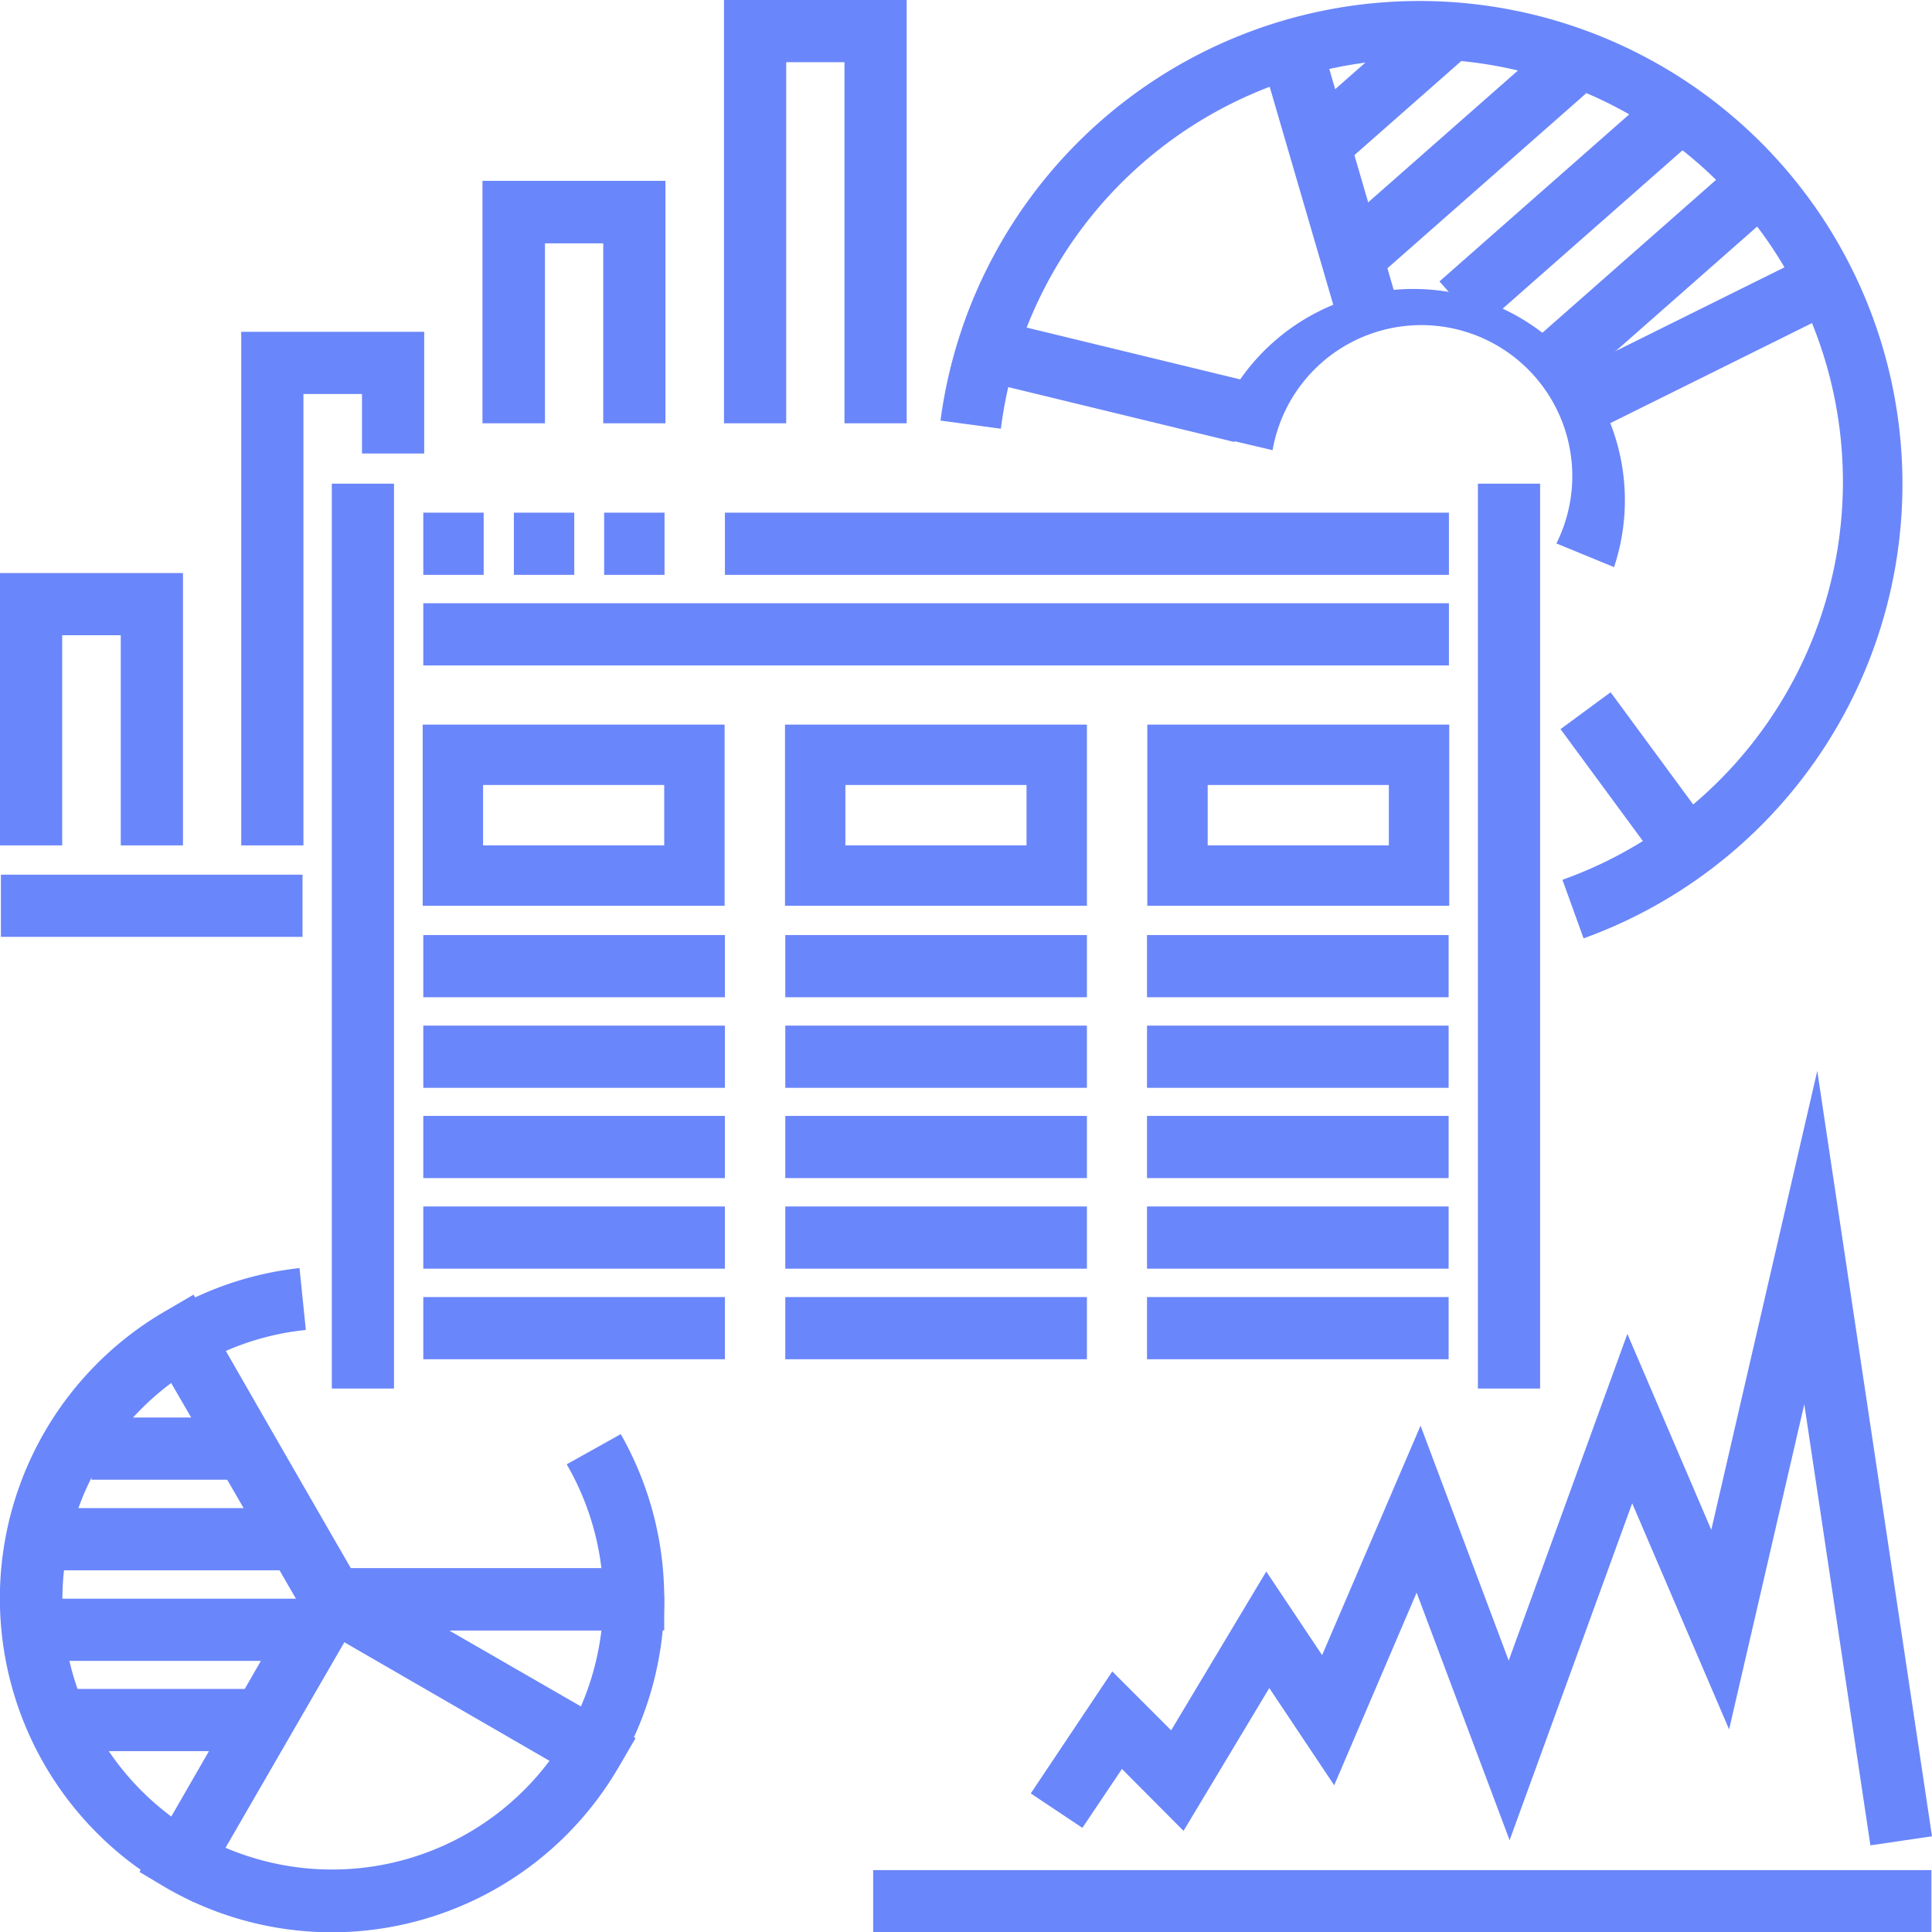
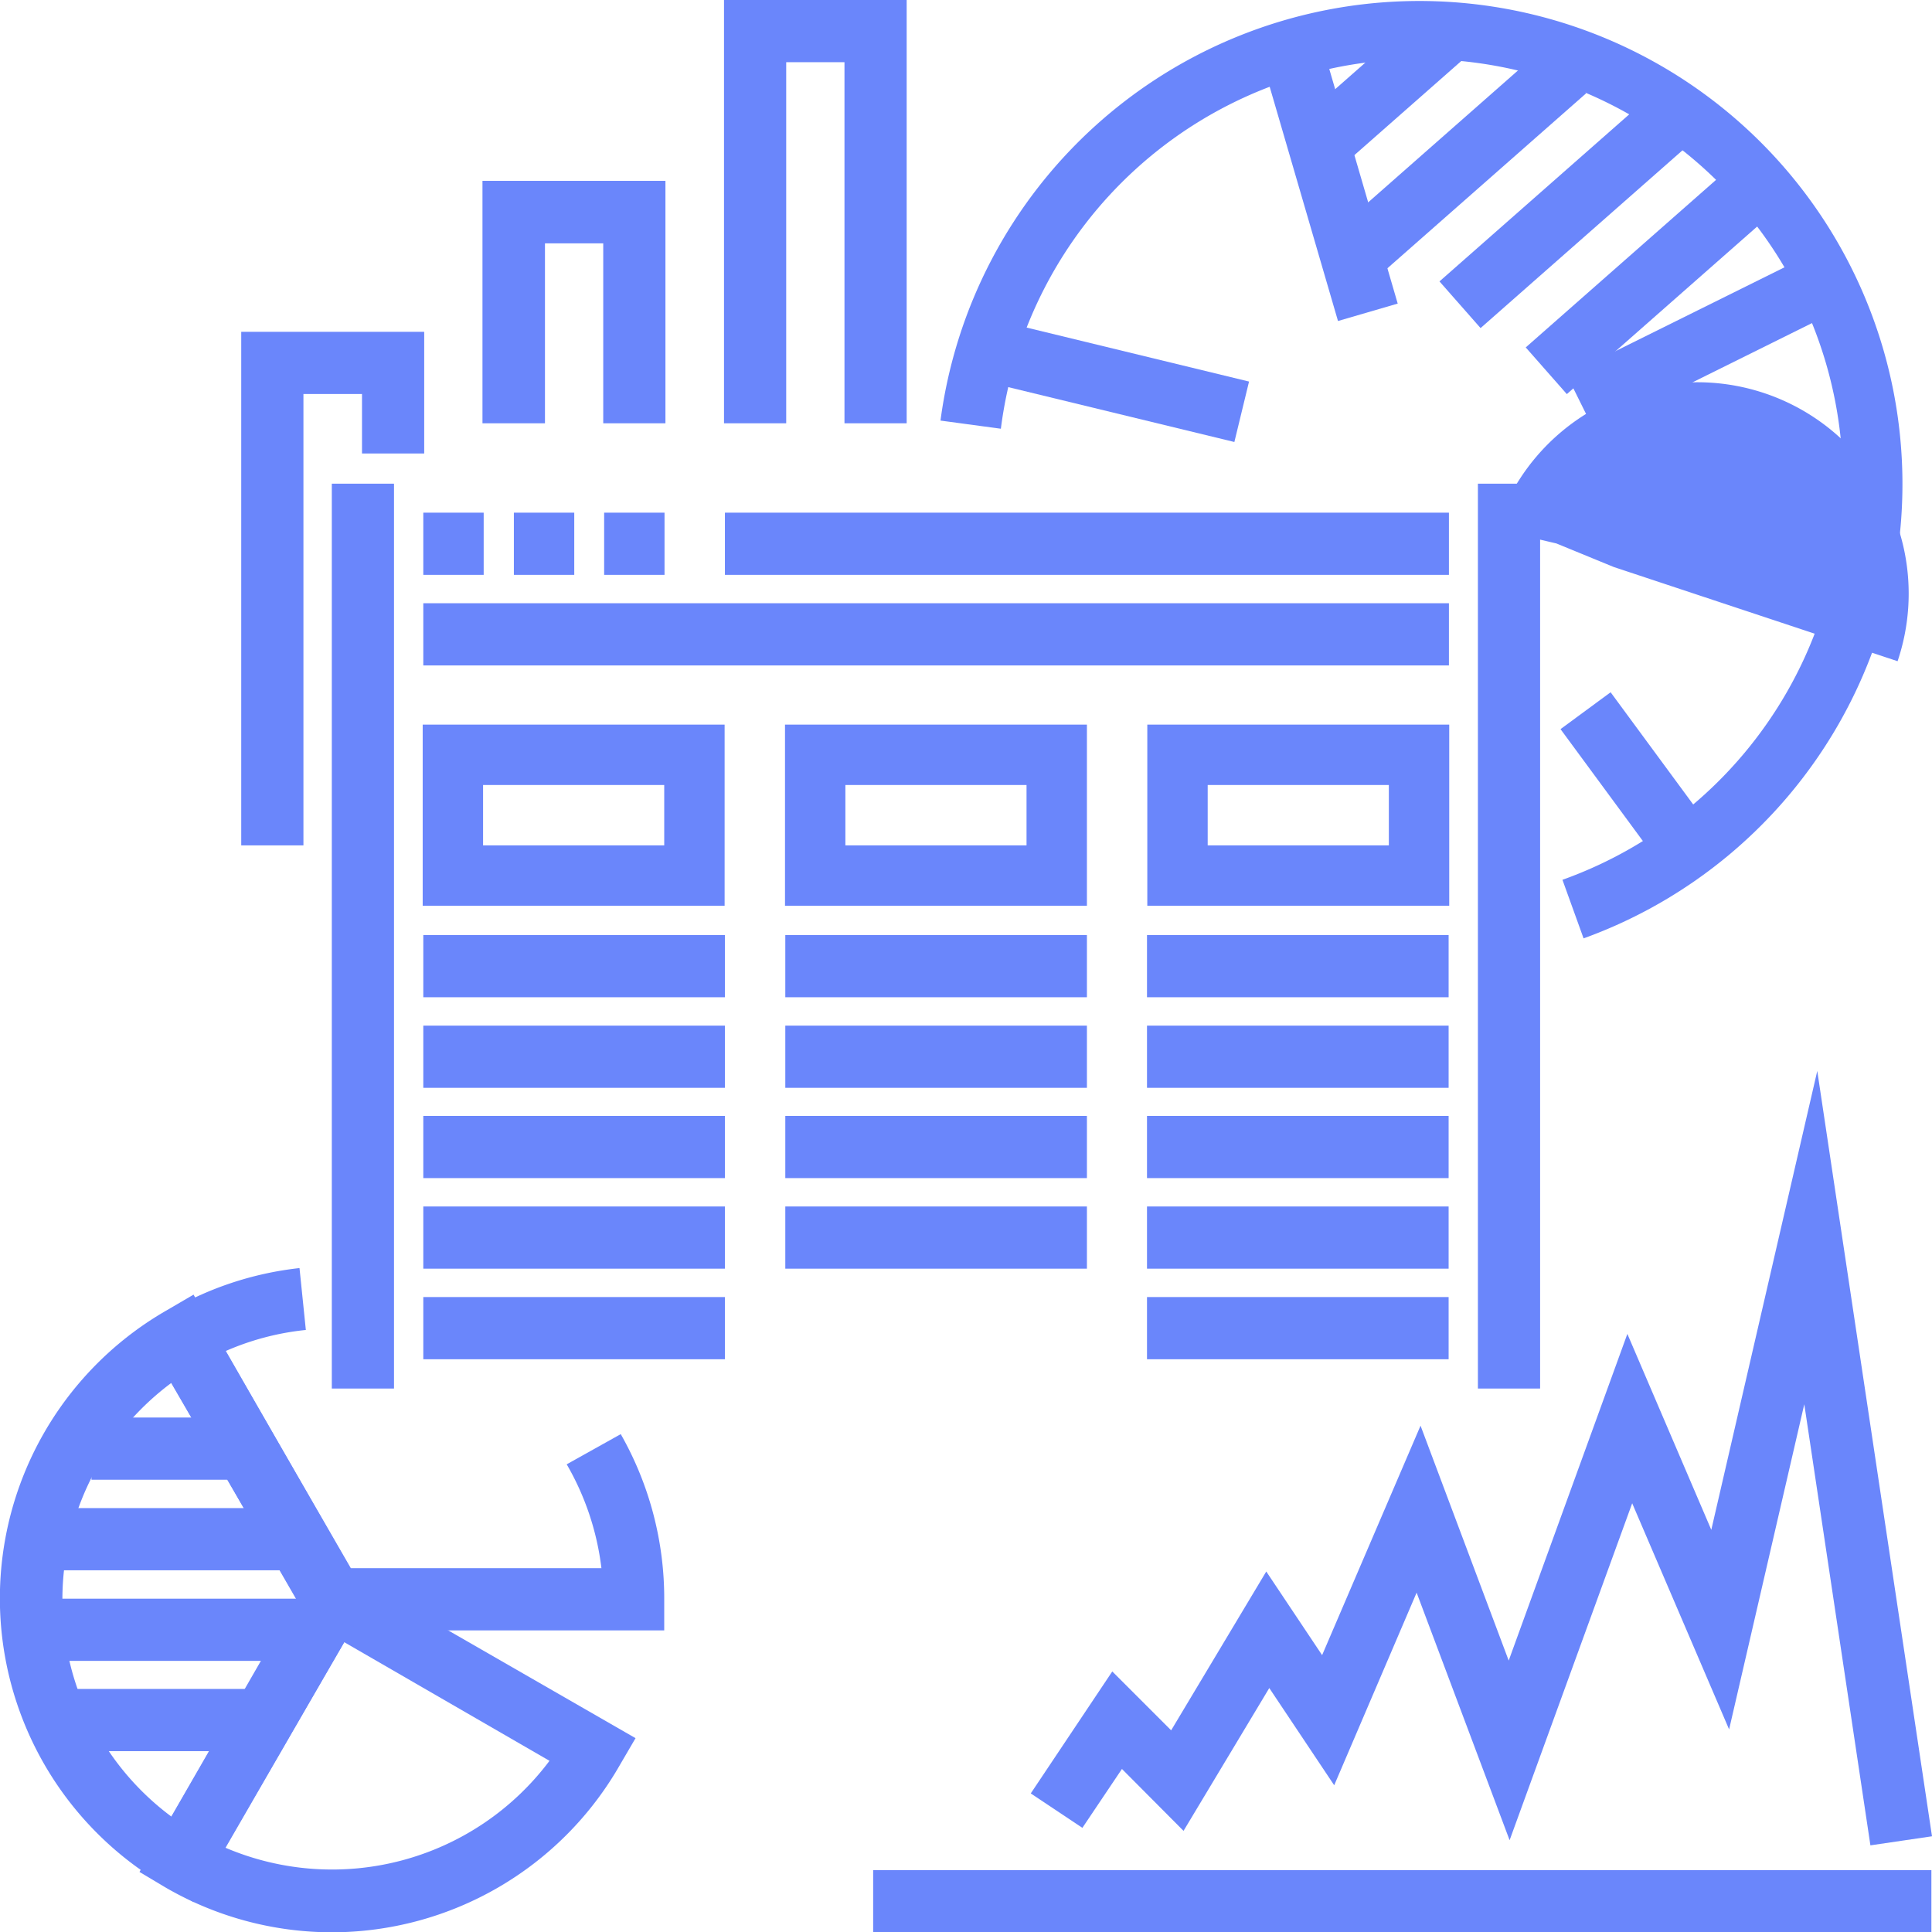
<svg xmlns="http://www.w3.org/2000/svg" viewBox="0 0 63.99 64">
  <defs>
    <style>.cls-1{fill:#6a86fb;}</style>
  </defs>
  <title>Asset 12</title>
  <g id="Layer_2" data-name="Layer 2">
    <g id="Layer_1-2" data-name="Layer 1">
      <g id="_Group_" data-name="&lt;Group&gt;">
        <g id="_Group_2" data-name="&lt;Group&gt;">
          <g id="_Group_3" data-name="&lt;Group&gt;">
            <g id="_Group_4" data-name="&lt;Group&gt;">
              <g id="_Group_5" data-name="&lt;Group&gt;">
-                 <rect class="cls-1" x="0.03" y="28.97" width="9.99" height="2.06" />
-               </g>
+                 </g>
              <g id="_Group_6" data-name="&lt;Group&gt;">
-                 <polygon class="cls-1" points="6.06 28 4 28 4 21.04 2.06 21.04 2.06 28 0 28 0 18.98 6.06 18.98 6.06 28" />
-               </g>
+                 </g>
              <g id="_Group_7" data-name="&lt;Group&gt;">
                <polygon class="cls-1" points="10.05 28 7.99 28 7.99 10.99 14.05 10.99 14.05 15.02 11.99 15.02 11.99 13.05 10.05 13.05 10.05 28" />
              </g>
              <g id="_Group_8" data-name="&lt;Group&gt;">
                <polygon class="cls-1" points="22.04 14.02 19.98 14.02 19.98 8.06 18.05 8.06 18.05 14.02 15.98 14.02 15.98 5.99 22.04 5.99 22.04 14.02" />
              </g>
              <g id="_Group_9" data-name="&lt;Group&gt;">
                <polygon class="cls-1" points="30.03 14.02 27.97 14.02 27.97 2.06 26.04 2.06 26.04 14.02 23.98 14.02 23.98 0 30.03 0 30.03 14.02" />
              </g>
            </g>
            <g id="_Group_10" data-name="&lt;Group&gt;">
              <g id="_Group_11" data-name="&lt;Group&gt;">
                <rect class="cls-1" x="28.92" y="61.94" width="35.05" height="2.06" />
              </g>
              <g id="_Group_12" data-name="&lt;Group&gt;">
                <polygon class="cls-1" points="61.95 61.12 59.76 46.51 57.27 57.28 54.06 49.79 50 60.95 46.92 52.75 44.19 59.13 42.04 55.91 39.2 60.64 37.16 58.59 35.85 60.54 34.14 59.4 36.84 55.36 38.79 57.31 41.94 52.05 43.79 54.82 47.05 47.22 49.97 55 53.9 44.18 56.68 50.67 60.19 35.47 63.99 60.82 61.95 61.12" />
              </g>
            </g>
            <g id="_Group_13" data-name="&lt;Group&gt;">
              <g id="_Group_14" data-name="&lt;Group&gt;">
                <g id="_Group_15" data-name="&lt;Group&gt;">
                  <path class="cls-1" d="M52.45,31.08l-.7-1.94A14,14,0,1,0,33.15,14.2l-2-.27A16,16,0,1,1,52.45,31.08Z" />
                </g>
                <g id="_Group_16" data-name="&lt;Group&gt;">
-                   <path class="cls-1" d="M53.45,18.78,51.55,18a5,5,0,1,0-9.4-3.09l-2-.47a7,7,0,1,1,13.3,4.37Z" />
+                   <path class="cls-1" d="M53.45,18.78,51.55,18l-2-.47a7,7,0,1,1,13.3,4.37Z" />
                </g>
                <g id="_Group_17" data-name="&lt;Group&gt;">
                  <rect class="cls-1" x="43" y="1.46" width="2.06" height="8.99" transform="matrix(0.96, -0.28, 0.28, 0.96, 0.11, 12.64)" />
                </g>
                <g id="_Group_18" data-name="&lt;Group&gt;">
                  <rect class="cls-1" x="36.27" y="8.77" width="2.06" height="7.88" transform="translate(16.15 45.96) rotate(-76.36)" />
                </g>
                <g id="_Group_19" data-name="&lt;Group&gt;">
                  <rect class="cls-1" x="53.16" y="22.98" width="2.06" height="5.66" transform="translate(-4.75 37.15) rotate(-36.35)" />
                </g>
                <g id="_Group_20" data-name="&lt;Group&gt;">
                  <rect class="cls-1" x="51.89" y="10.33" width="8.99" height="2.06" transform="translate(0.82 26.23) rotate(-26.38)" />
                </g>
              </g>
              <g id="_Group_21" data-name="&lt;Group&gt;">
                <g id="_Group_22" data-name="&lt;Group&gt;">
                  <rect class="cls-1" x="42.99" y="1.9" width="5.65" height="2.06" transform="translate(9.49 31) rotate(-41.36)" />
                </g>
                <g id="_Group_23" data-name="&lt;Group&gt;">
                  <rect class="cls-1" x="43.2" y="4.55" width="9.89" height="2.06" transform="translate(8.32 33.21) rotate(-41.36)" />
                </g>
                <g id="_Group_24" data-name="&lt;Group&gt;">
                  <rect class="cls-1" x="47.13" y="5.8" width="9.89" height="2.06" transform="translate(8.47 36.11) rotate(-41.36)" />
                </g>
                <g id="_Group_25" data-name="&lt;Group&gt;">
                  <rect class="cls-1" x="49.99" y="7.98" width="9.89" height="2.06" transform="translate(7.74 38.55) rotate(-41.36)" />
                </g>
              </g>
            </g>
            <g id="_Group_26" data-name="&lt;Group&gt;">
              <g id="_Group_27" data-name="&lt;Group&gt;">
                <g id="_Group_28" data-name="&lt;Group&gt;">
                  <polygon class="cls-1" points="11.02 52.98 11.02 52.98 11.02 52.98 11.02 52.98" />
                </g>
                <g id="_Group_29" data-name="&lt;Group&gt;">
                  <polygon class="cls-1" points="11.02 52.98 11.02 52.98 11.02 52.98 11.02 52.98" />
                </g>
                <g id="_Group_30" data-name="&lt;Group&gt;">
                  <polygon class="cls-1" points="11.02 52.98 11.02 52.98 11.02 52.98 11.02 52.98" />
                </g>
                <g id="_Group_31" data-name="&lt;Group&gt;">
                  <polygon class="cls-1" points="11.02 52.98 11.02 52.98 11.02 52.98 11.02 52.98" />
                </g>
                <g id="_Group_32" data-name="&lt;Group&gt;">
                  <polygon class="cls-1" points="11.02 52.98 11.02 52.98 11.02 52.98 11.02 52.98" />
                </g>
                <g id="_Group_33" data-name="&lt;Group&gt;">
-                   <polygon class="cls-1" points="11.02 52.98 11.02 52.98 11.02 52.98 11.02 52.98" />
-                 </g>
+                   </g>
                <g id="_Group_34" data-name="&lt;Group&gt;">
                  <path class="cls-1" d="M11,64a11,11,0,0,1-5.51-1.48L4.62,62l6-10.43,10.43,6-.52.89A11,11,0,0,1,11,64ZM7.47,61.2A9,9,0,0,0,18.2,58.32L11.4,54.39Z" />
                </g>
                <g id="_Group_35" data-name="&lt;Group&gt;">
-                   <path class="cls-1" d="M19.67,59a1,1,0,0,1-.51-.14l-8.65-5A1,1,0,0,1,11,51.95H21a1,1,0,0,1,1,1,11,11,0,0,1-1.48,5.51A1,1,0,0,1,19.67,59Zm-4.8-5,4.37,2.52A9,9,0,0,0,19.92,54Z" />
-                 </g>
+                   </g>
                <g id="_Group_36" data-name="&lt;Group&gt;">
                  <path class="cls-1" d="M22,54H10.43L4.62,44l.89-.52A10.93,10.93,0,0,1,9.92,42l.21,2.05a8.83,8.83,0,0,0-2.66.7l4.15,7.19h8.3a9,9,0,0,0-1.15-3.44l1.79-1A11,11,0,0,1,22,53Z" />
                </g>
                <g id="_Group_37" data-name="&lt;Group&gt;">
                  <path class="cls-1" d="M6.41,63l-.89-.52a11,11,0,0,1,0-19.08l.89-.52L12.21,53ZM5.68,45.8a8.95,8.95,0,0,0,0,14.37L9.83,53Z" />
                </g>
              </g>
              <g id="_Group_38" data-name="&lt;Group&gt;">
                <g id="_Group_39" data-name="&lt;Group&gt;">
                  <rect class="cls-1" x="3.03" y="46.95" width="4.99" height="2.06" />
                </g>
                <g id="_Group_40" data-name="&lt;Group&gt;">
                  <rect class="cls-1" x="1.03" y="49.95" width="8.99" height="2.06" />
                </g>
                <g id="_Group_41" data-name="&lt;Group&gt;">
                  <rect class="cls-1" x="1.03" y="52.95" width="9.99" height="2.06" />
                </g>
                <g id="_Group_42" data-name="&lt;Group&gt;">
                  <rect class="cls-1" x="2.03" y="55.94" width="6.99" height="2.06" />
                </g>
              </g>
            </g>
          </g>
        </g>
        <g id="_Group_43" data-name="&lt;Group&gt;">
          <rect class="cls-1" x="48.95" y="16.02" width="2.06" height="29.97" />
        </g>
        <g id="_Group_44" data-name="&lt;Group&gt;">
          <rect class="cls-1" x="10.99" y="16.02" width="2.06" height="29.97" />
        </g>
        <g id="_Group_45" data-name="&lt;Group&gt;">
          <rect class="cls-1" x="14.02" y="16.98" width="2" height="2.06" />
        </g>
        <g id="_Group_46" data-name="&lt;Group&gt;">
          <rect class="cls-1" x="17.02" y="16.98" width="2" height="2.06" />
        </g>
        <g id="_Group_47" data-name="&lt;Group&gt;">
          <rect class="cls-1" x="20.01" y="16.98" width="2" height="2.06" />
        </g>
        <g id="_Group_48" data-name="&lt;Group&gt;">
          <rect class="cls-1" x="24.01" y="16.98" width="23.98" height="2.06" />
        </g>
        <g id="_Group_49" data-name="&lt;Group&gt;">
          <rect class="cls-1" x="14.02" y="19.98" width="33.97" height="2.06" />
        </g>
        <g id="_Group_50" data-name="&lt;Group&gt;">
          <g id="_Group_51" data-name="&lt;Group&gt;">
            <path class="cls-1" d="M24,30H14V24H24ZM16,28H22V26H16Z" />
          </g>
          <g id="_Group_52" data-name="&lt;Group&gt;">
            <path class="cls-1" d="M36,30H26V24H36ZM28,28H34V26H28Z" />
          </g>
          <g id="_Group_53" data-name="&lt;Group&gt;">
            <path class="cls-1" d="M48,30H38V24H48ZM40,28H46V26H40Z" />
          </g>
          <g id="_Group_54" data-name="&lt;Group&gt;">
            <g id="_Group_55" data-name="&lt;Group&gt;">
              <rect class="cls-1" x="14.02" y="30.97" width="9.99" height="2.06" />
            </g>
            <g id="_Group_56" data-name="&lt;Group&gt;">
              <rect class="cls-1" x="14.02" y="33.97" width="9.99" height="2.06" />
            </g>
            <g id="_Group_57" data-name="&lt;Group&gt;">
              <rect class="cls-1" x="14.02" y="36.96" width="9.99" height="2.06" />
            </g>
            <g id="_Group_58" data-name="&lt;Group&gt;">
              <rect class="cls-1" x="14.02" y="39.96" width="9.99" height="2.06" />
            </g>
          </g>
          <g id="_Group_59" data-name="&lt;Group&gt;">
            <g id="_Group_60" data-name="&lt;Group&gt;">
              <rect class="cls-1" x="26.01" y="30.97" width="9.99" height="2.06" />
            </g>
            <g id="_Group_61" data-name="&lt;Group&gt;">
              <rect class="cls-1" x="26.01" y="33.97" width="9.99" height="2.06" />
            </g>
            <g id="_Group_62" data-name="&lt;Group&gt;">
              <rect class="cls-1" x="26.01" y="36.96" width="9.99" height="2.06" />
            </g>
            <g id="_Group_63" data-name="&lt;Group&gt;">
              <rect class="cls-1" x="26.01" y="39.96" width="9.99" height="2.06" />
            </g>
          </g>
          <g id="_Group_64" data-name="&lt;Group&gt;">
            <g id="_Group_65" data-name="&lt;Group&gt;">
              <rect class="cls-1" x="37.99" y="30.97" width="9.99" height="2.06" />
            </g>
            <g id="_Group_66" data-name="&lt;Group&gt;">
              <rect class="cls-1" x="37.99" y="33.97" width="9.99" height="2.06" />
            </g>
            <g id="_Group_67" data-name="&lt;Group&gt;">
              <rect class="cls-1" x="37.99" y="36.96" width="9.99" height="2.06" />
            </g>
            <g id="_Group_68" data-name="&lt;Group&gt;">
              <rect class="cls-1" x="37.99" y="39.96" width="9.99" height="2.06" />
            </g>
          </g>
        </g>
        <g id="_Group_69" data-name="&lt;Group&gt;">
          <rect class="cls-1" x="14.02" y="42.96" width="9.99" height="2.06" />
        </g>
        <g id="_Group_70" data-name="&lt;Group&gt;">
-           <rect class="cls-1" x="26.01" y="42.96" width="9.99" height="2.06" />
-         </g>
+           </g>
        <g id="_Group_71" data-name="&lt;Group&gt;">
          <rect class="cls-1" x="37.99" y="42.96" width="9.99" height="2.06" />
        </g>
      </g>
    </g>
  </g>
</svg>